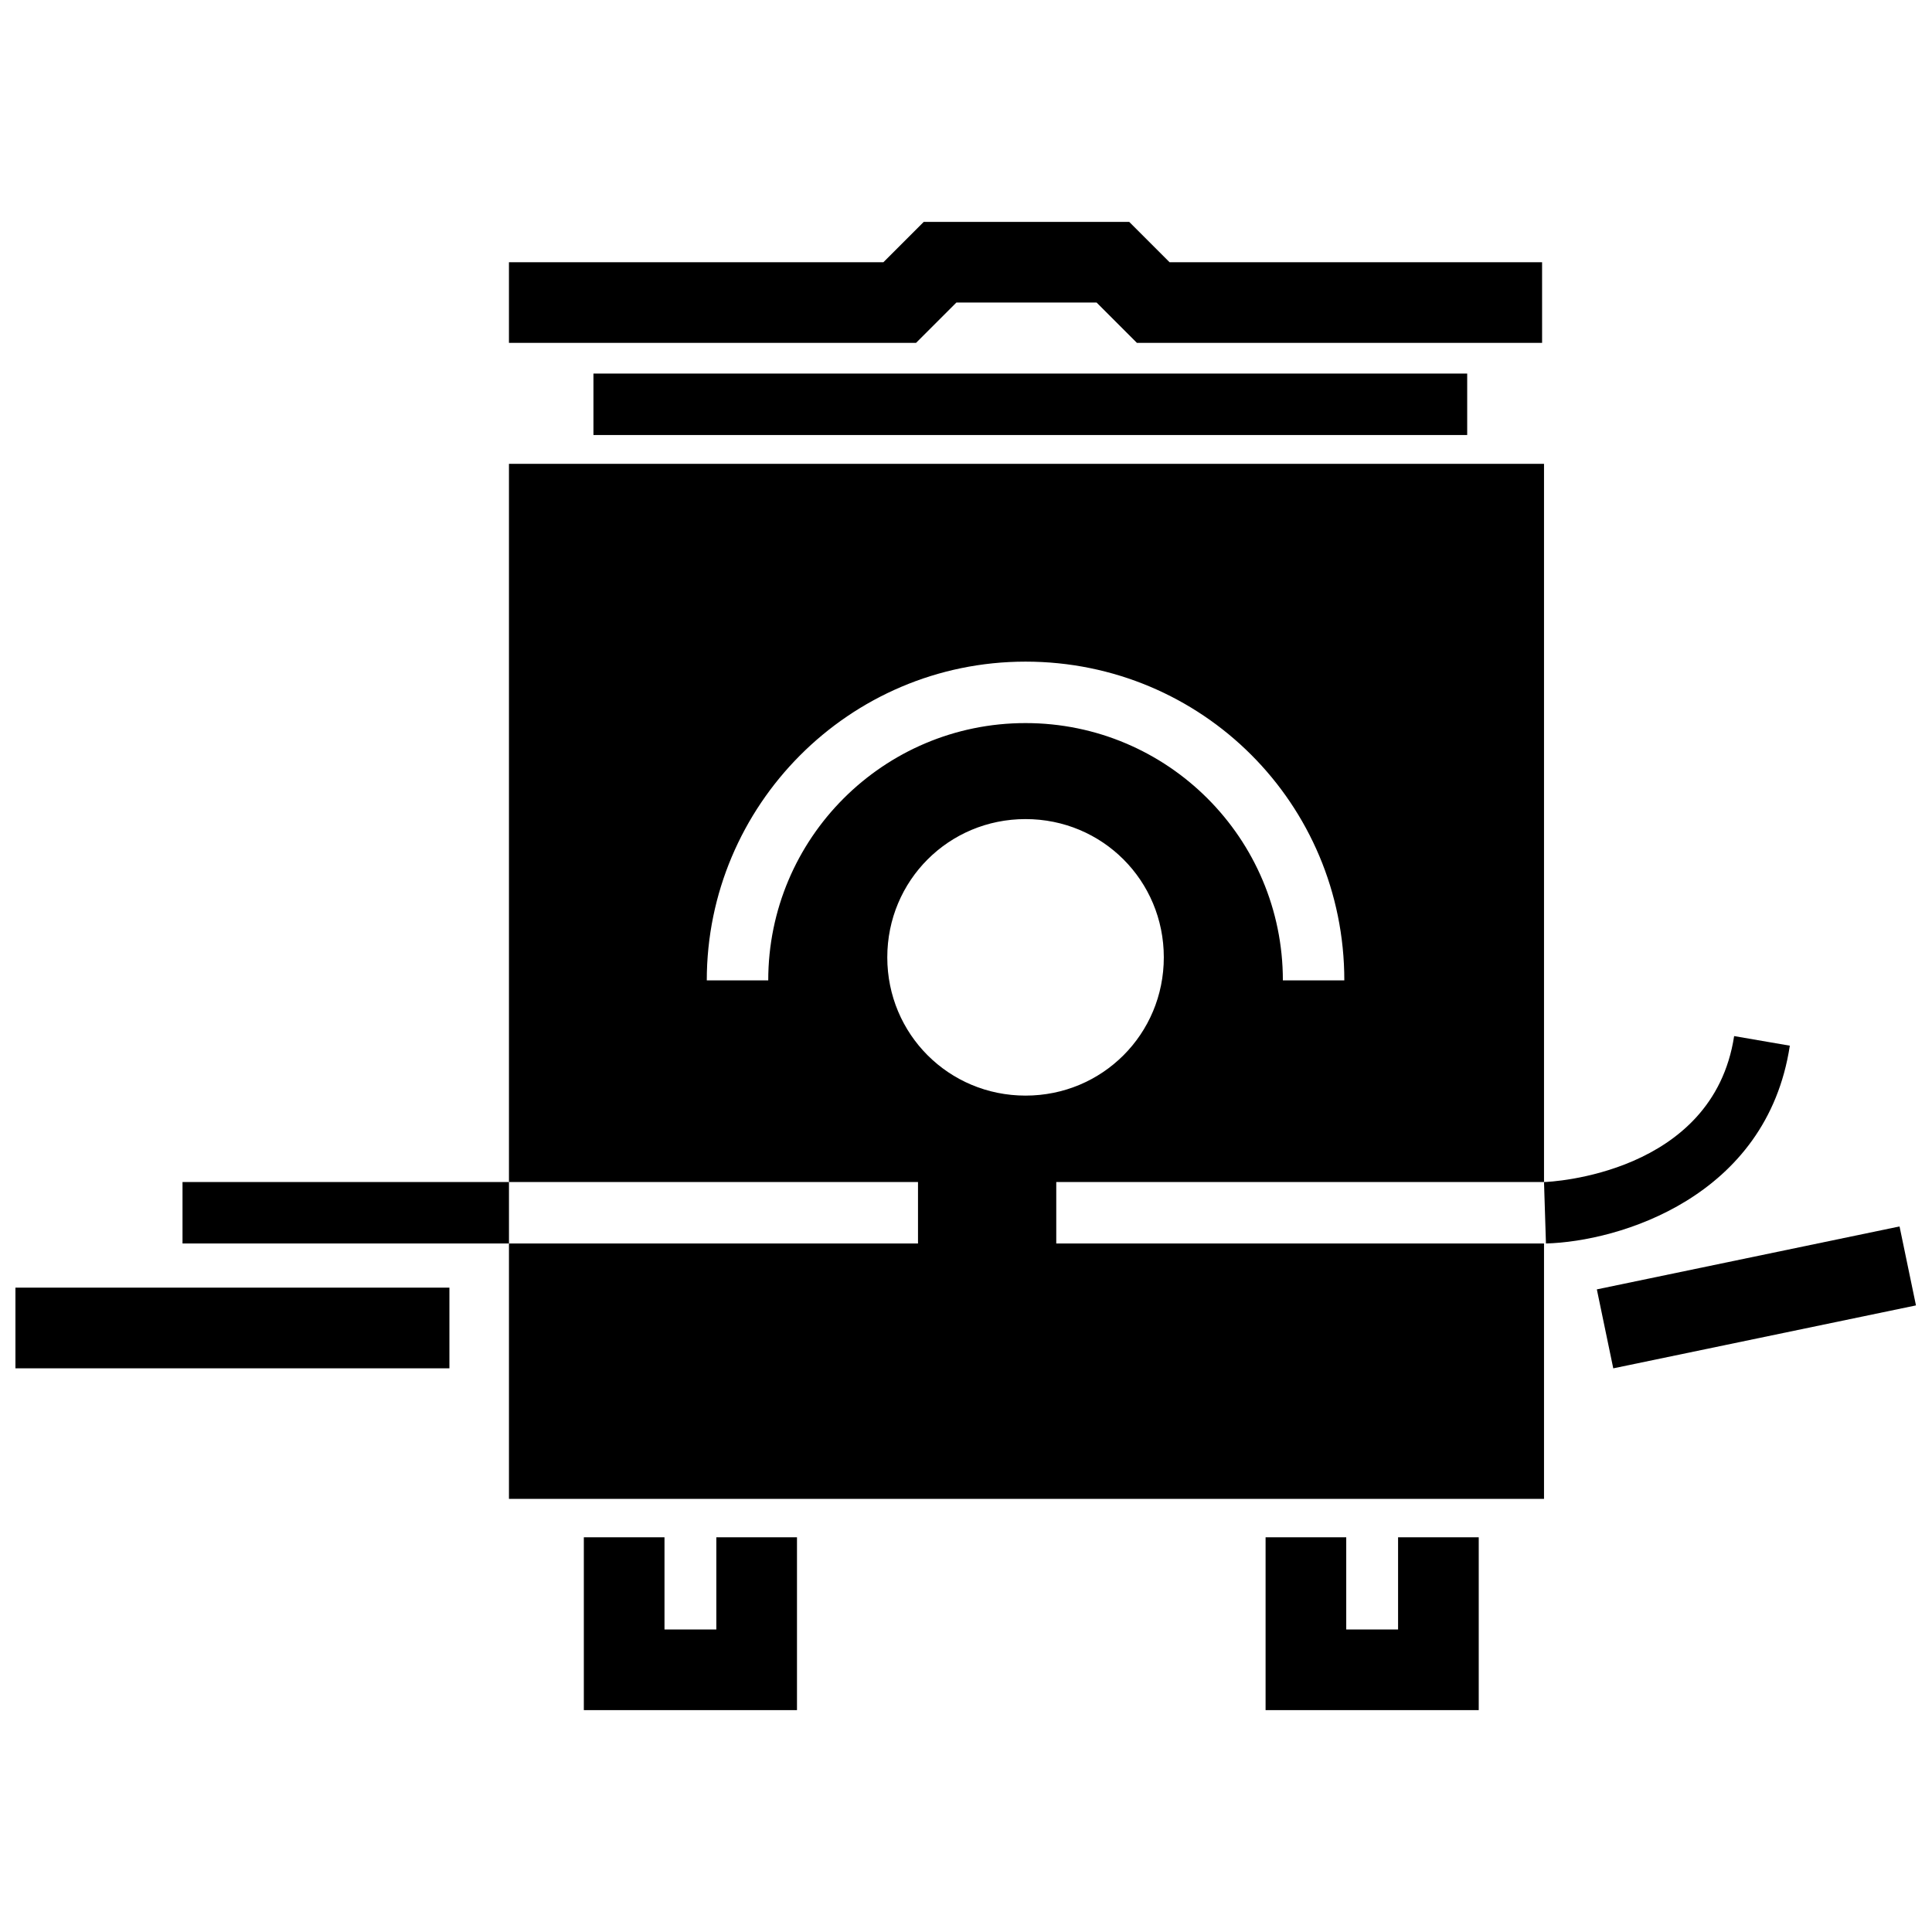
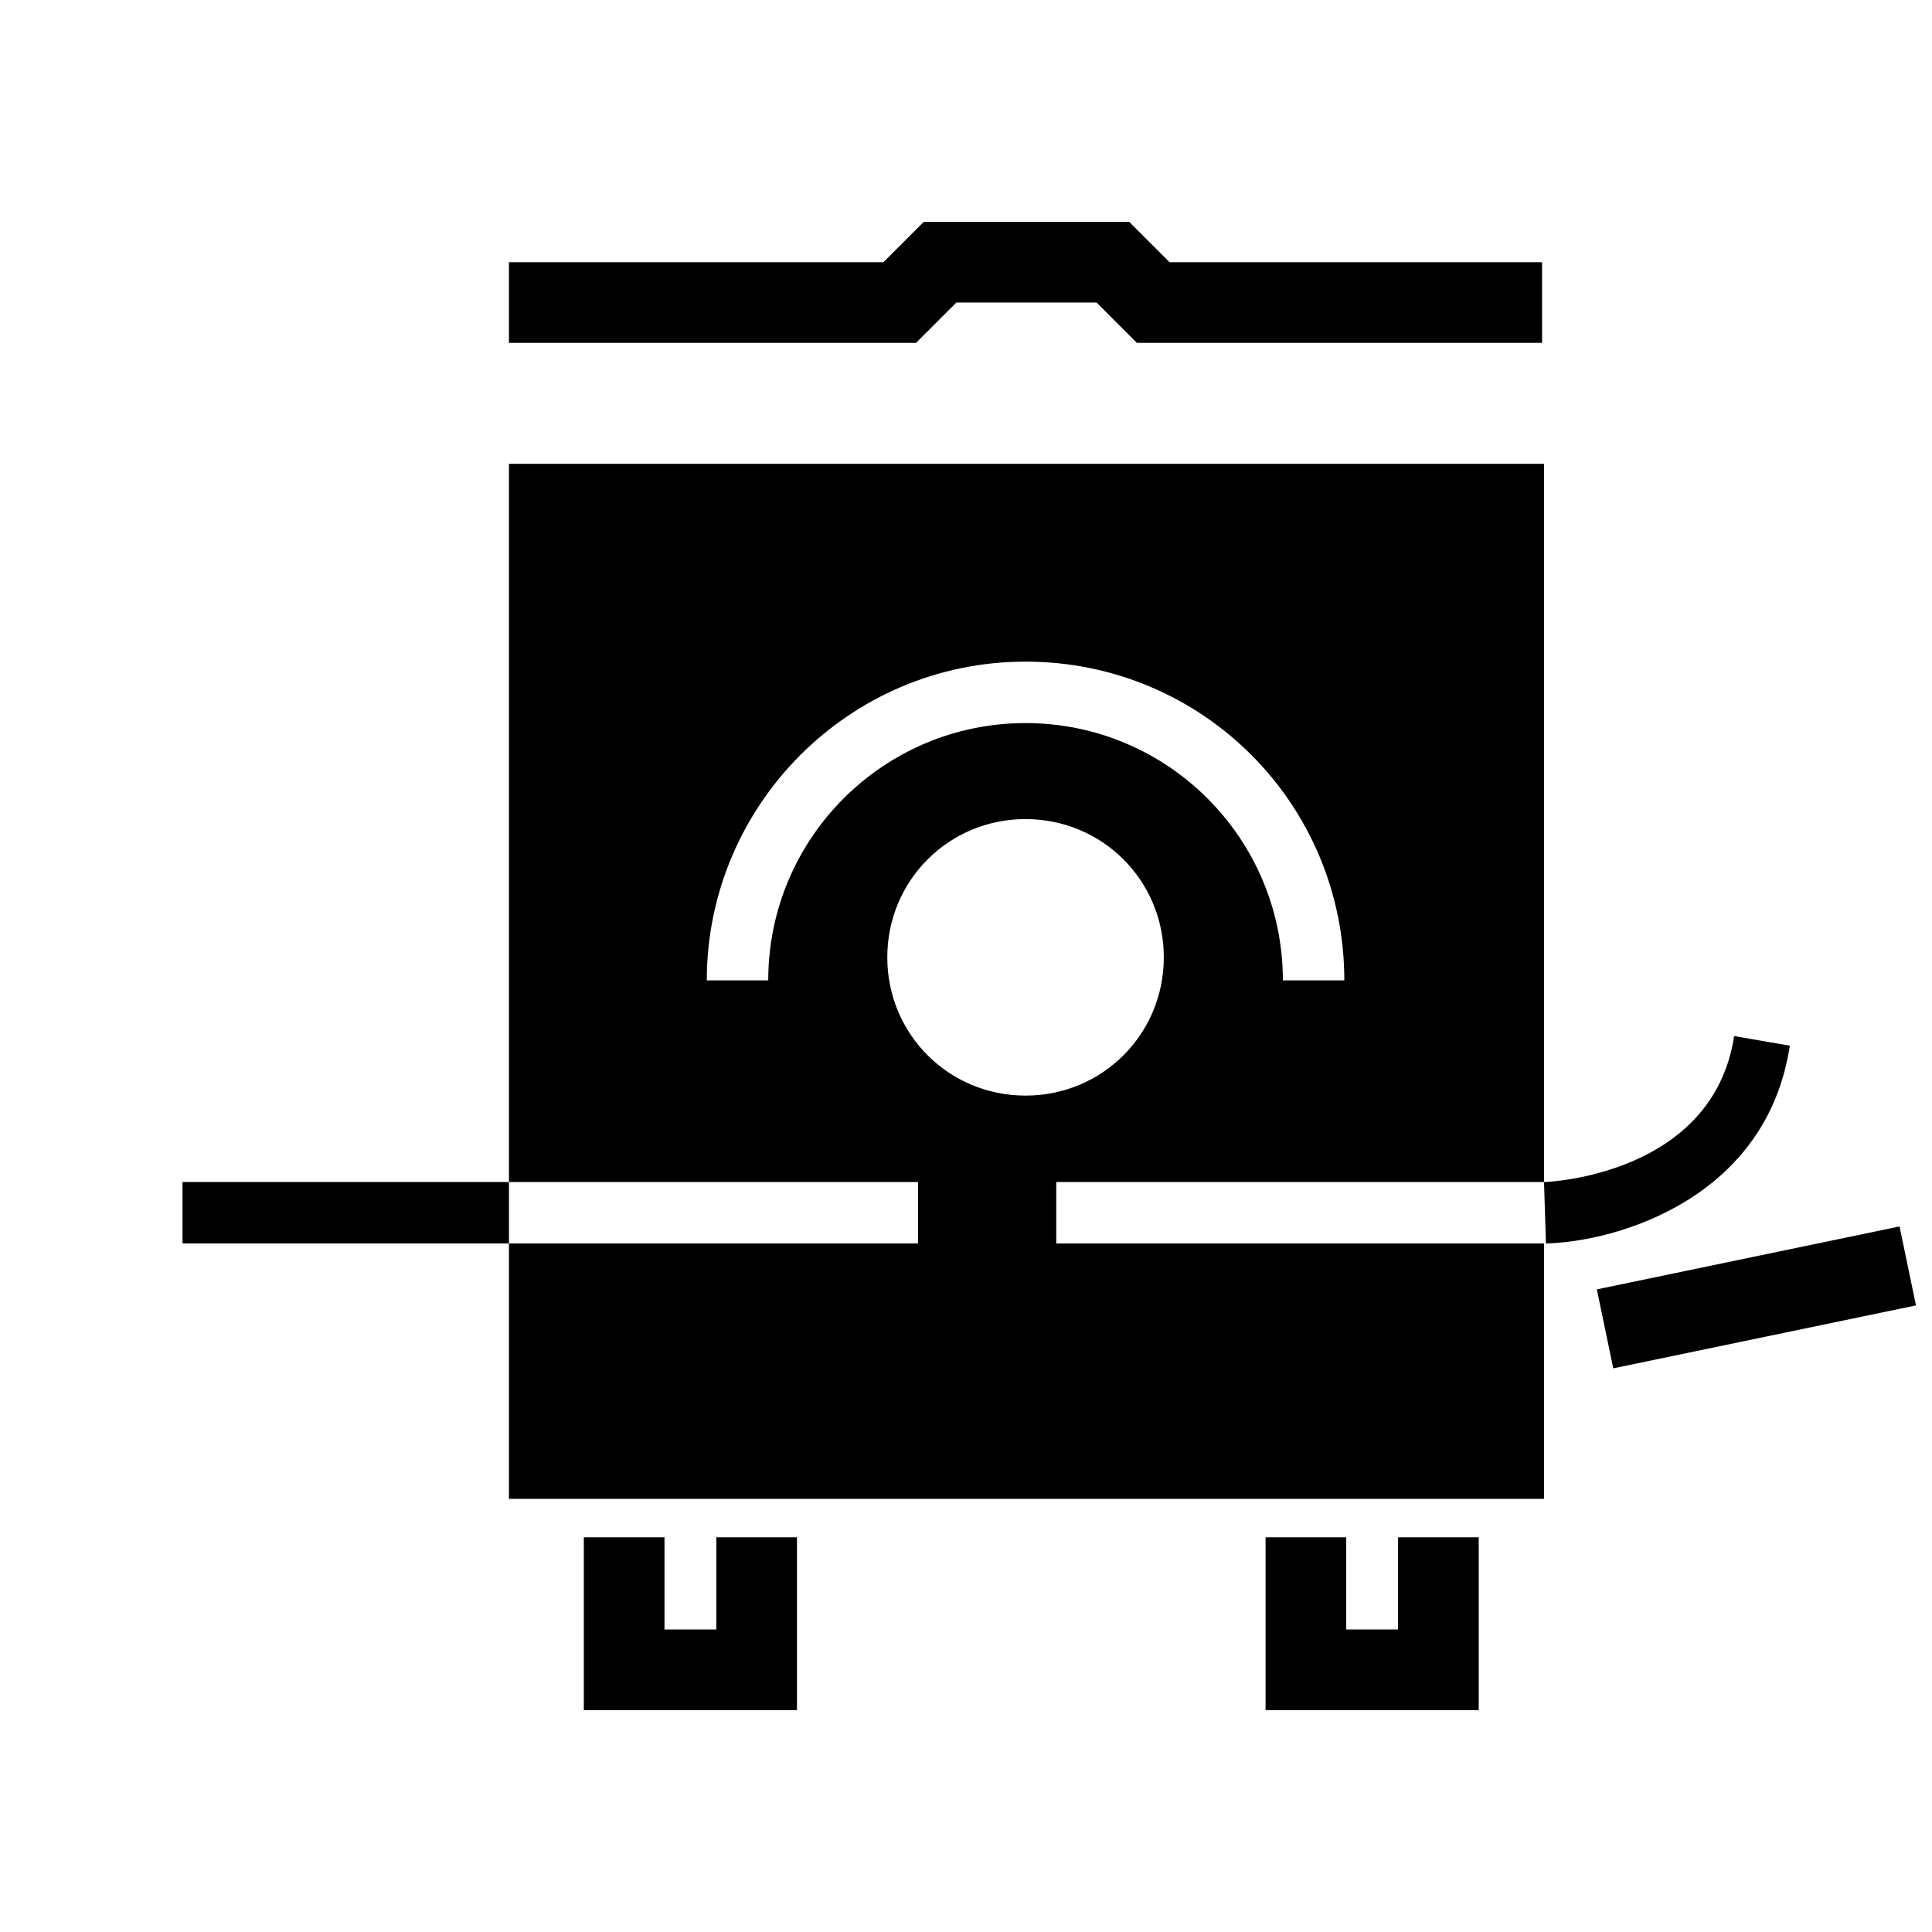
<svg xmlns="http://www.w3.org/2000/svg" width="800px" height="800px" version="1.1" viewBox="144 144 512 512">
  <defs>
    <clipPath id="b">
-       <path d="m148.09 485h115.91v22h-115.91z" />
-     </clipPath>
+       </clipPath>
    <clipPath id="a">
      <path d="m567 469h84.902v38h-84.902z" />
    </clipPath>
  </defs>
  <path d="m552.67 234.86h-107.38l-10.684-10.684h-37.152l-10.688 10.684h-107.89v-21.371h99.238l10.688-10.688h54.449l10.688 10.688h98.727z" />
  <g clip-path="url(#b)">
    <path d="m148.09 485.24h115.01v21.375h-115.01z" />
  </g>
  <g clip-path="url(#a)">
    <path d="m567.18 485.7 80.219-16.68 4.352 20.926-80.219 16.68z" />
  </g>
  <path d="m355.21 597.2h-56.488v-45.801h21.375v24.43h13.738v-24.43h21.375z" />
  <path d="m535.88 597.2h-56.488v-45.801h21.375v24.43h13.738v-24.43h21.375z" />
  <path d="m553.18 457.25v-190.33h-274.3v190.33h108.4v16.285h-108.4v67.684h274.3v-67.684h-129.26v-16.285zm-205.59-53.434h-16.285c0-46.309 37.66-84.477 84.477-84.477 46.82 0 84.477 37.66 84.477 84.477h-16.285c0-37.66-30.535-68.191-68.191-68.191-37.656-0.004-68.191 30.531-68.191 68.191zm68.191 30.531c-20.355 0-36.641-16.285-36.641-36.641s16.285-36.641 36.641-36.641c20.355 0 36.641 16.285 36.641 36.641s-16.285 36.641-36.641 36.641z" />
  <path d="m553.18 457.25c1.527 0 44.781-2.035 50.383-38.676l14.758 2.543c-6.106 40.203-45.293 51.906-64.629 52.418" />
-   <path d="m301.27 243h231.55v16.285h-231.55z" />
  <path d="m192.37 457.25h86.512v16.285h-86.512z" />
</svg>